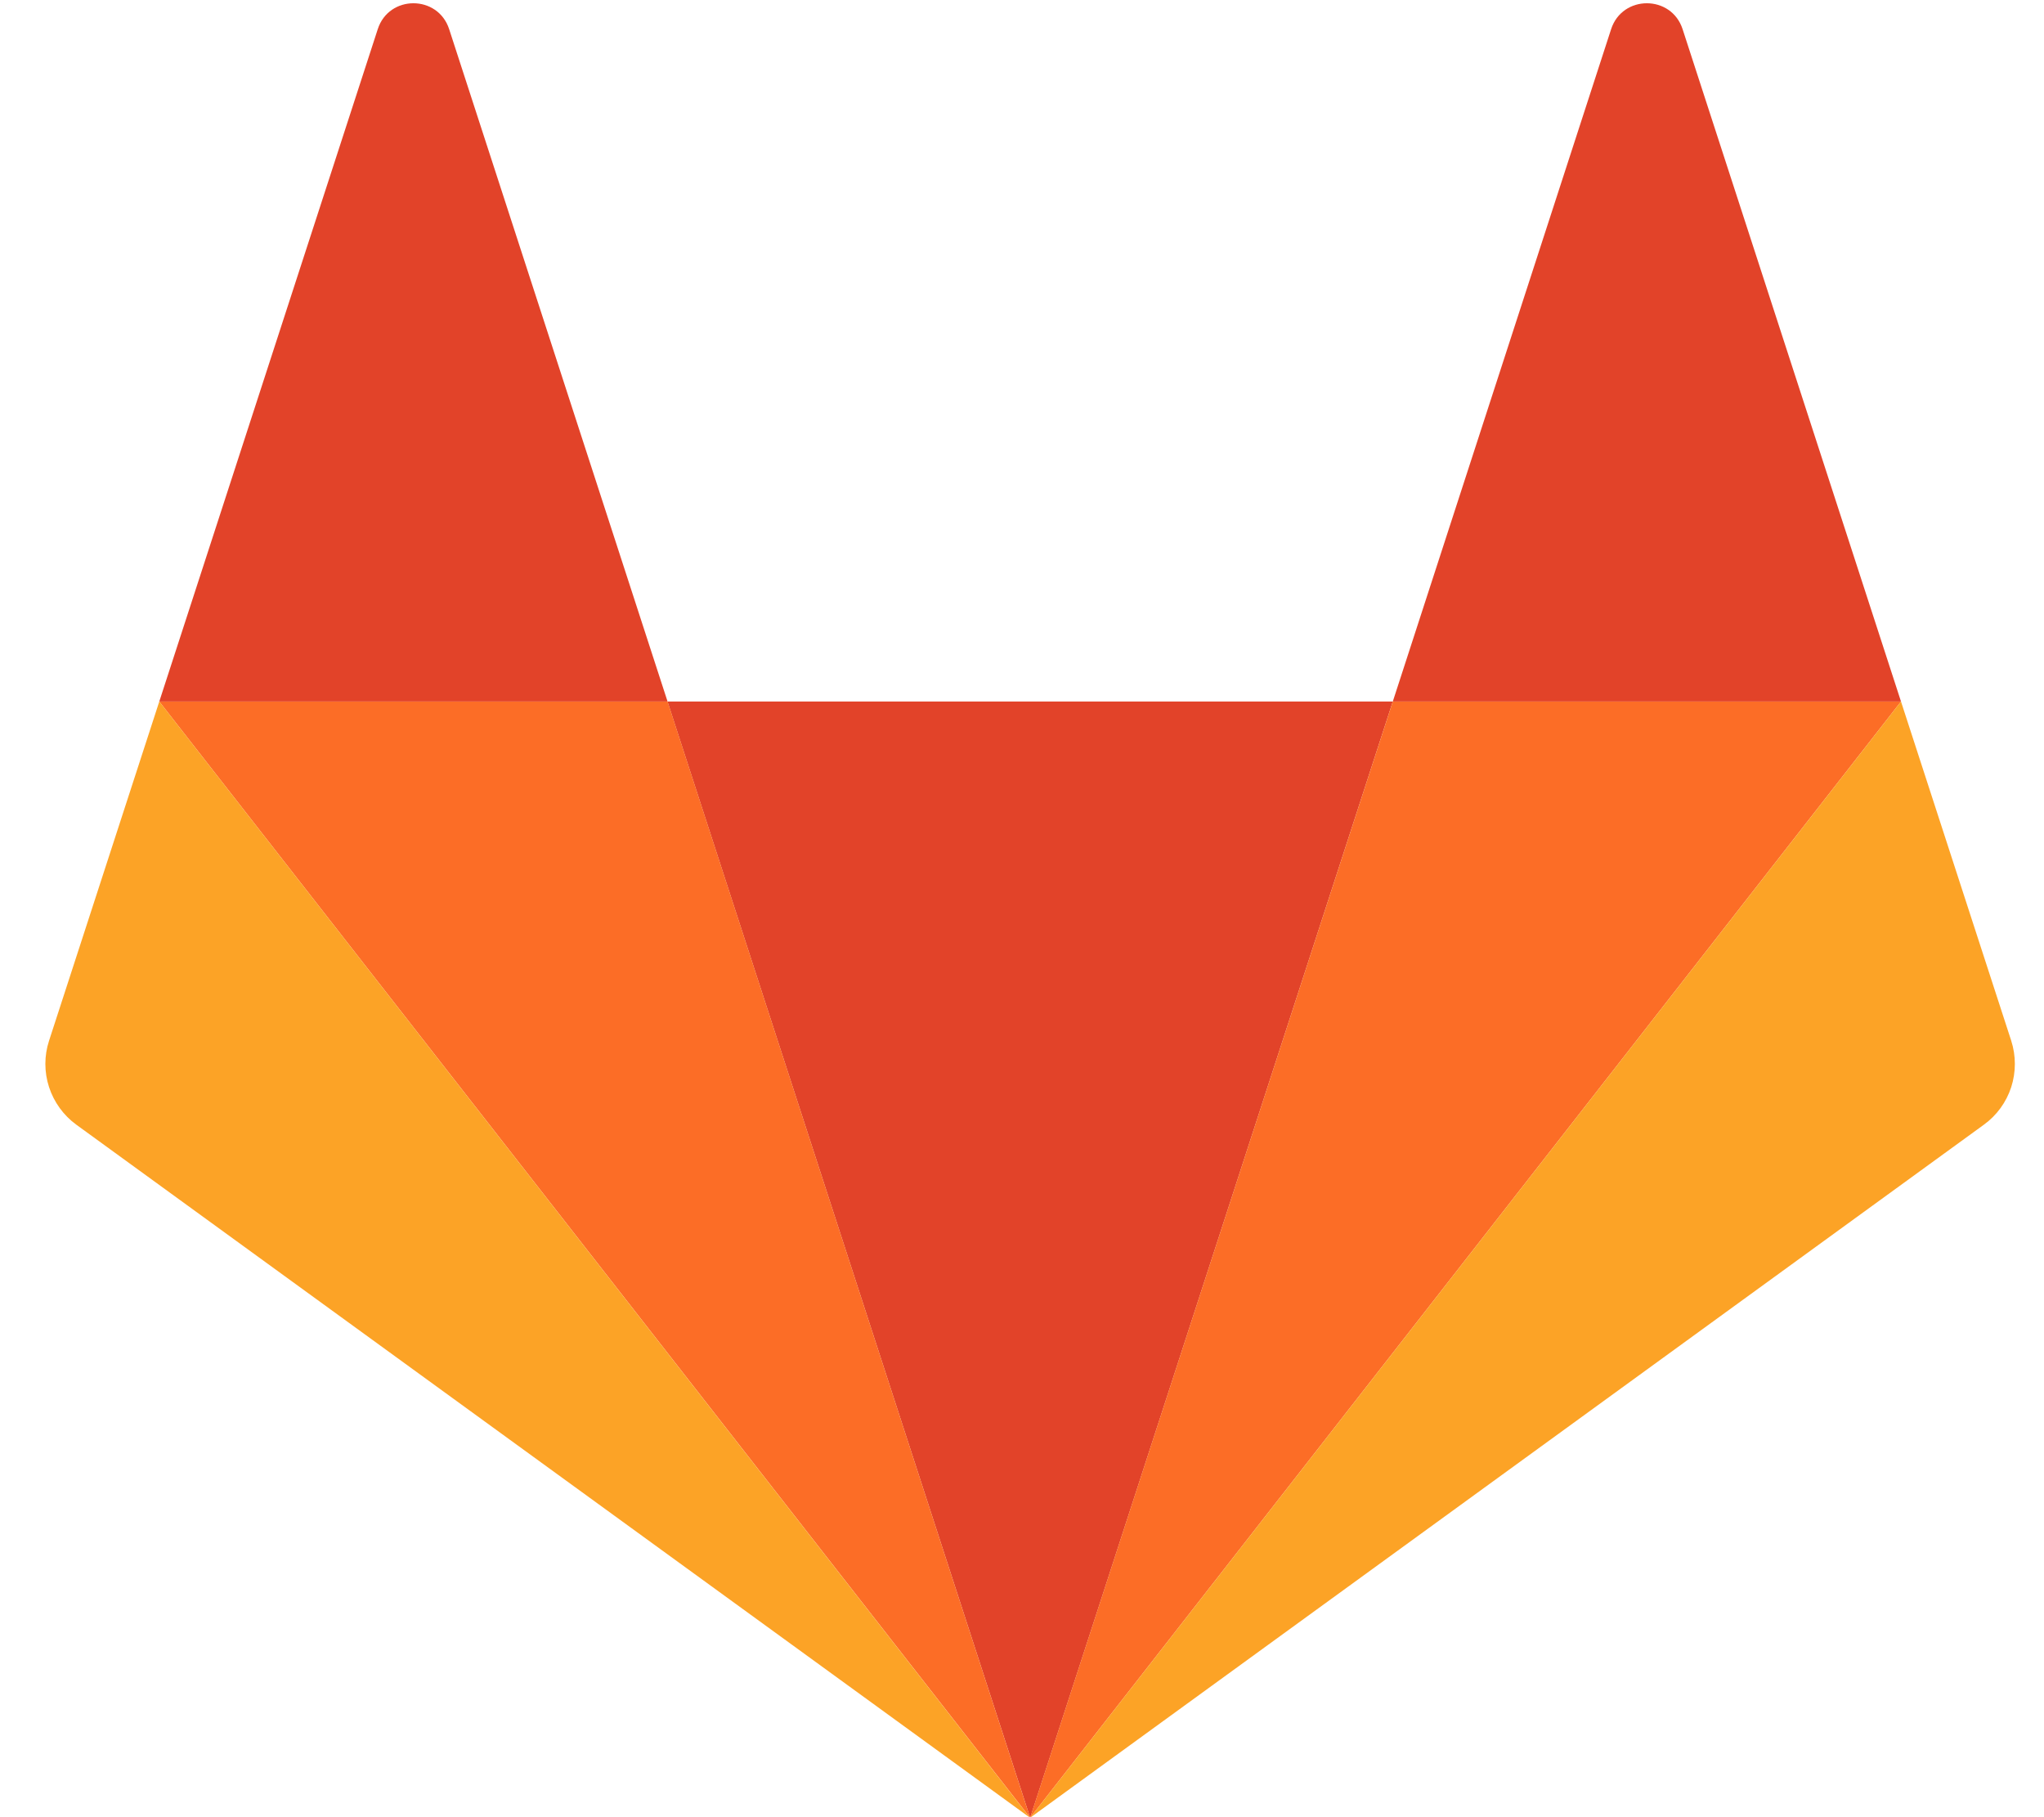
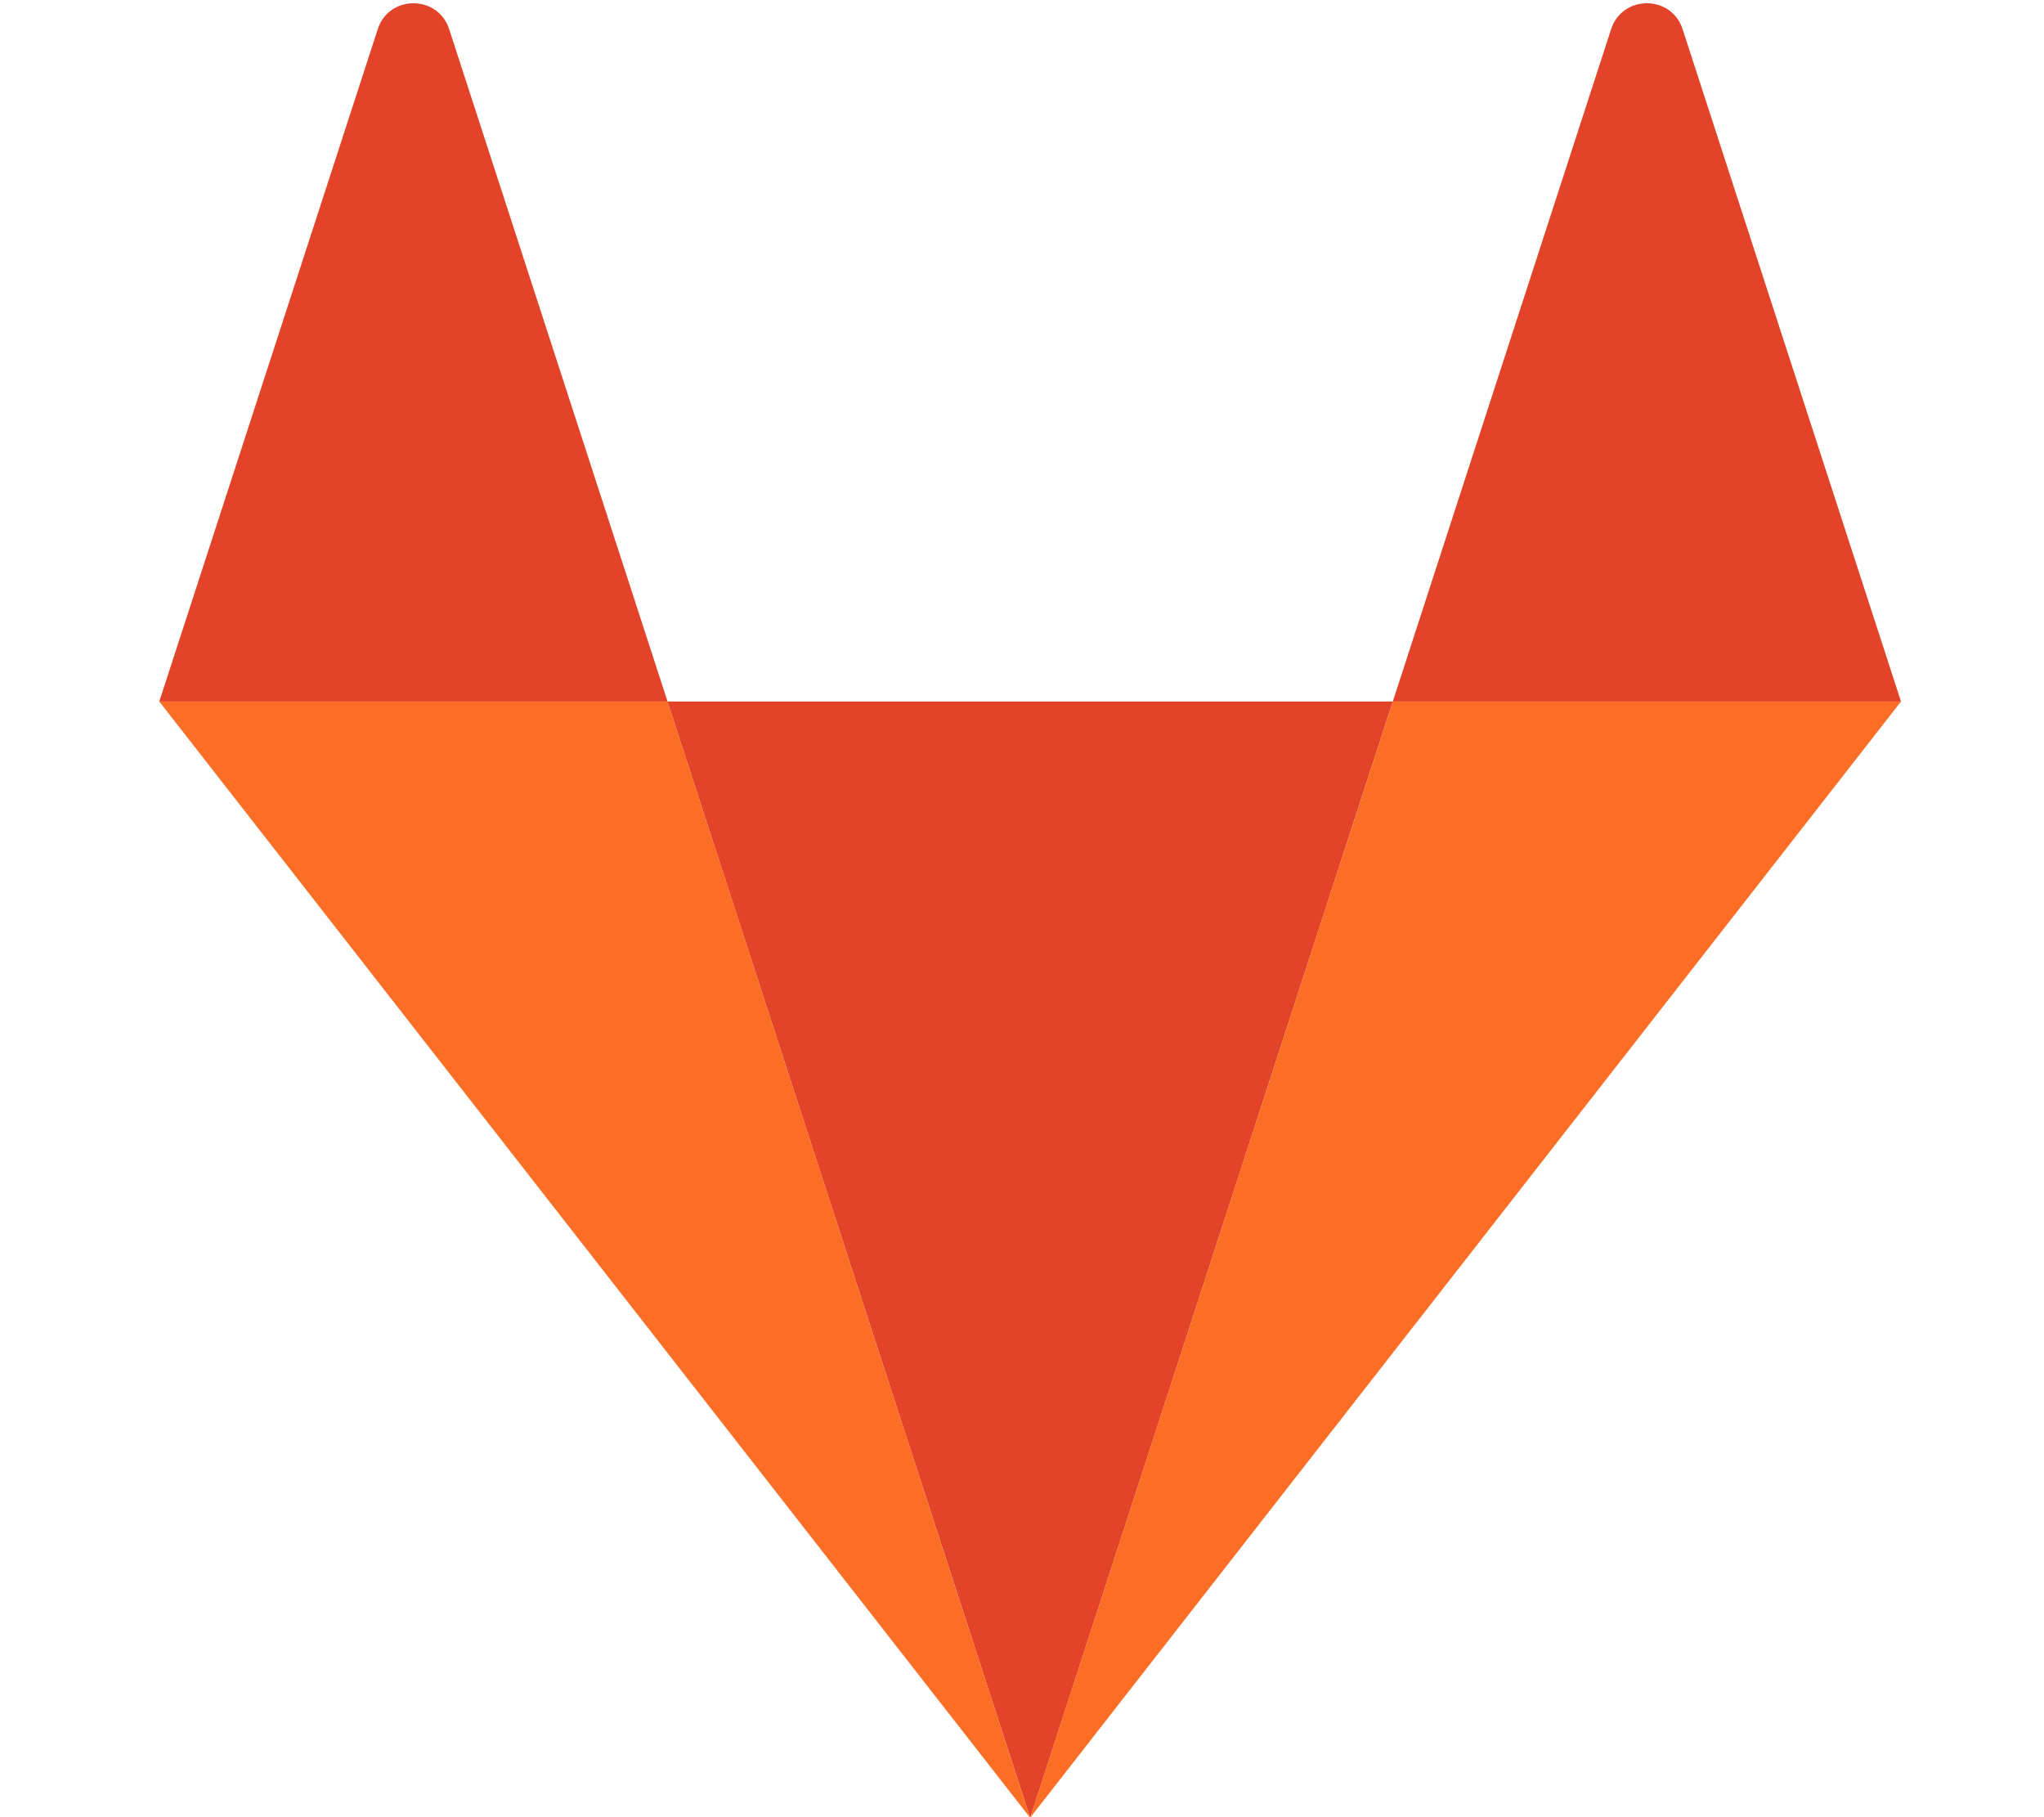
<svg xmlns="http://www.w3.org/2000/svg" width="27" height="24" viewBox="0 0 27 24" fill="none">
  <path d="M13.608 24.008L18.398 9.265H8.817L13.608 24.008Z" fill="#E24329" />
  <path d="M13.608 24.008L8.818 9.265H2.104L13.608 24.008Z" fill="#FC6D26" />
-   <path d="M2.104 9.265L0.648 13.745C0.583 13.944 0.583 14.159 0.648 14.358C0.713 14.557 0.839 14.731 1.008 14.854L13.607 24.008L2.104 9.265Z" fill="#FCA326" />
  <path d="M2.104 9.265H8.818L5.933 0.385C5.784 -0.071 5.138 -0.071 4.99 0.385L2.104 9.265Z" fill="#E24329" />
  <path d="M13.607 24.008L18.398 9.265H25.111L13.607 24.008Z" fill="#FC6D26" />
-   <path d="M25.111 9.265L26.567 13.745C26.631 13.944 26.631 14.159 26.567 14.358C26.502 14.557 26.376 14.731 26.206 14.854L13.607 24.008L25.111 9.265Z" fill="#FCA326" />
  <path d="M25.111 9.265H18.398L21.282 0.385C21.431 -0.071 22.077 -0.071 22.226 0.385L25.111 9.265Z" fill="#E24329" />
</svg>